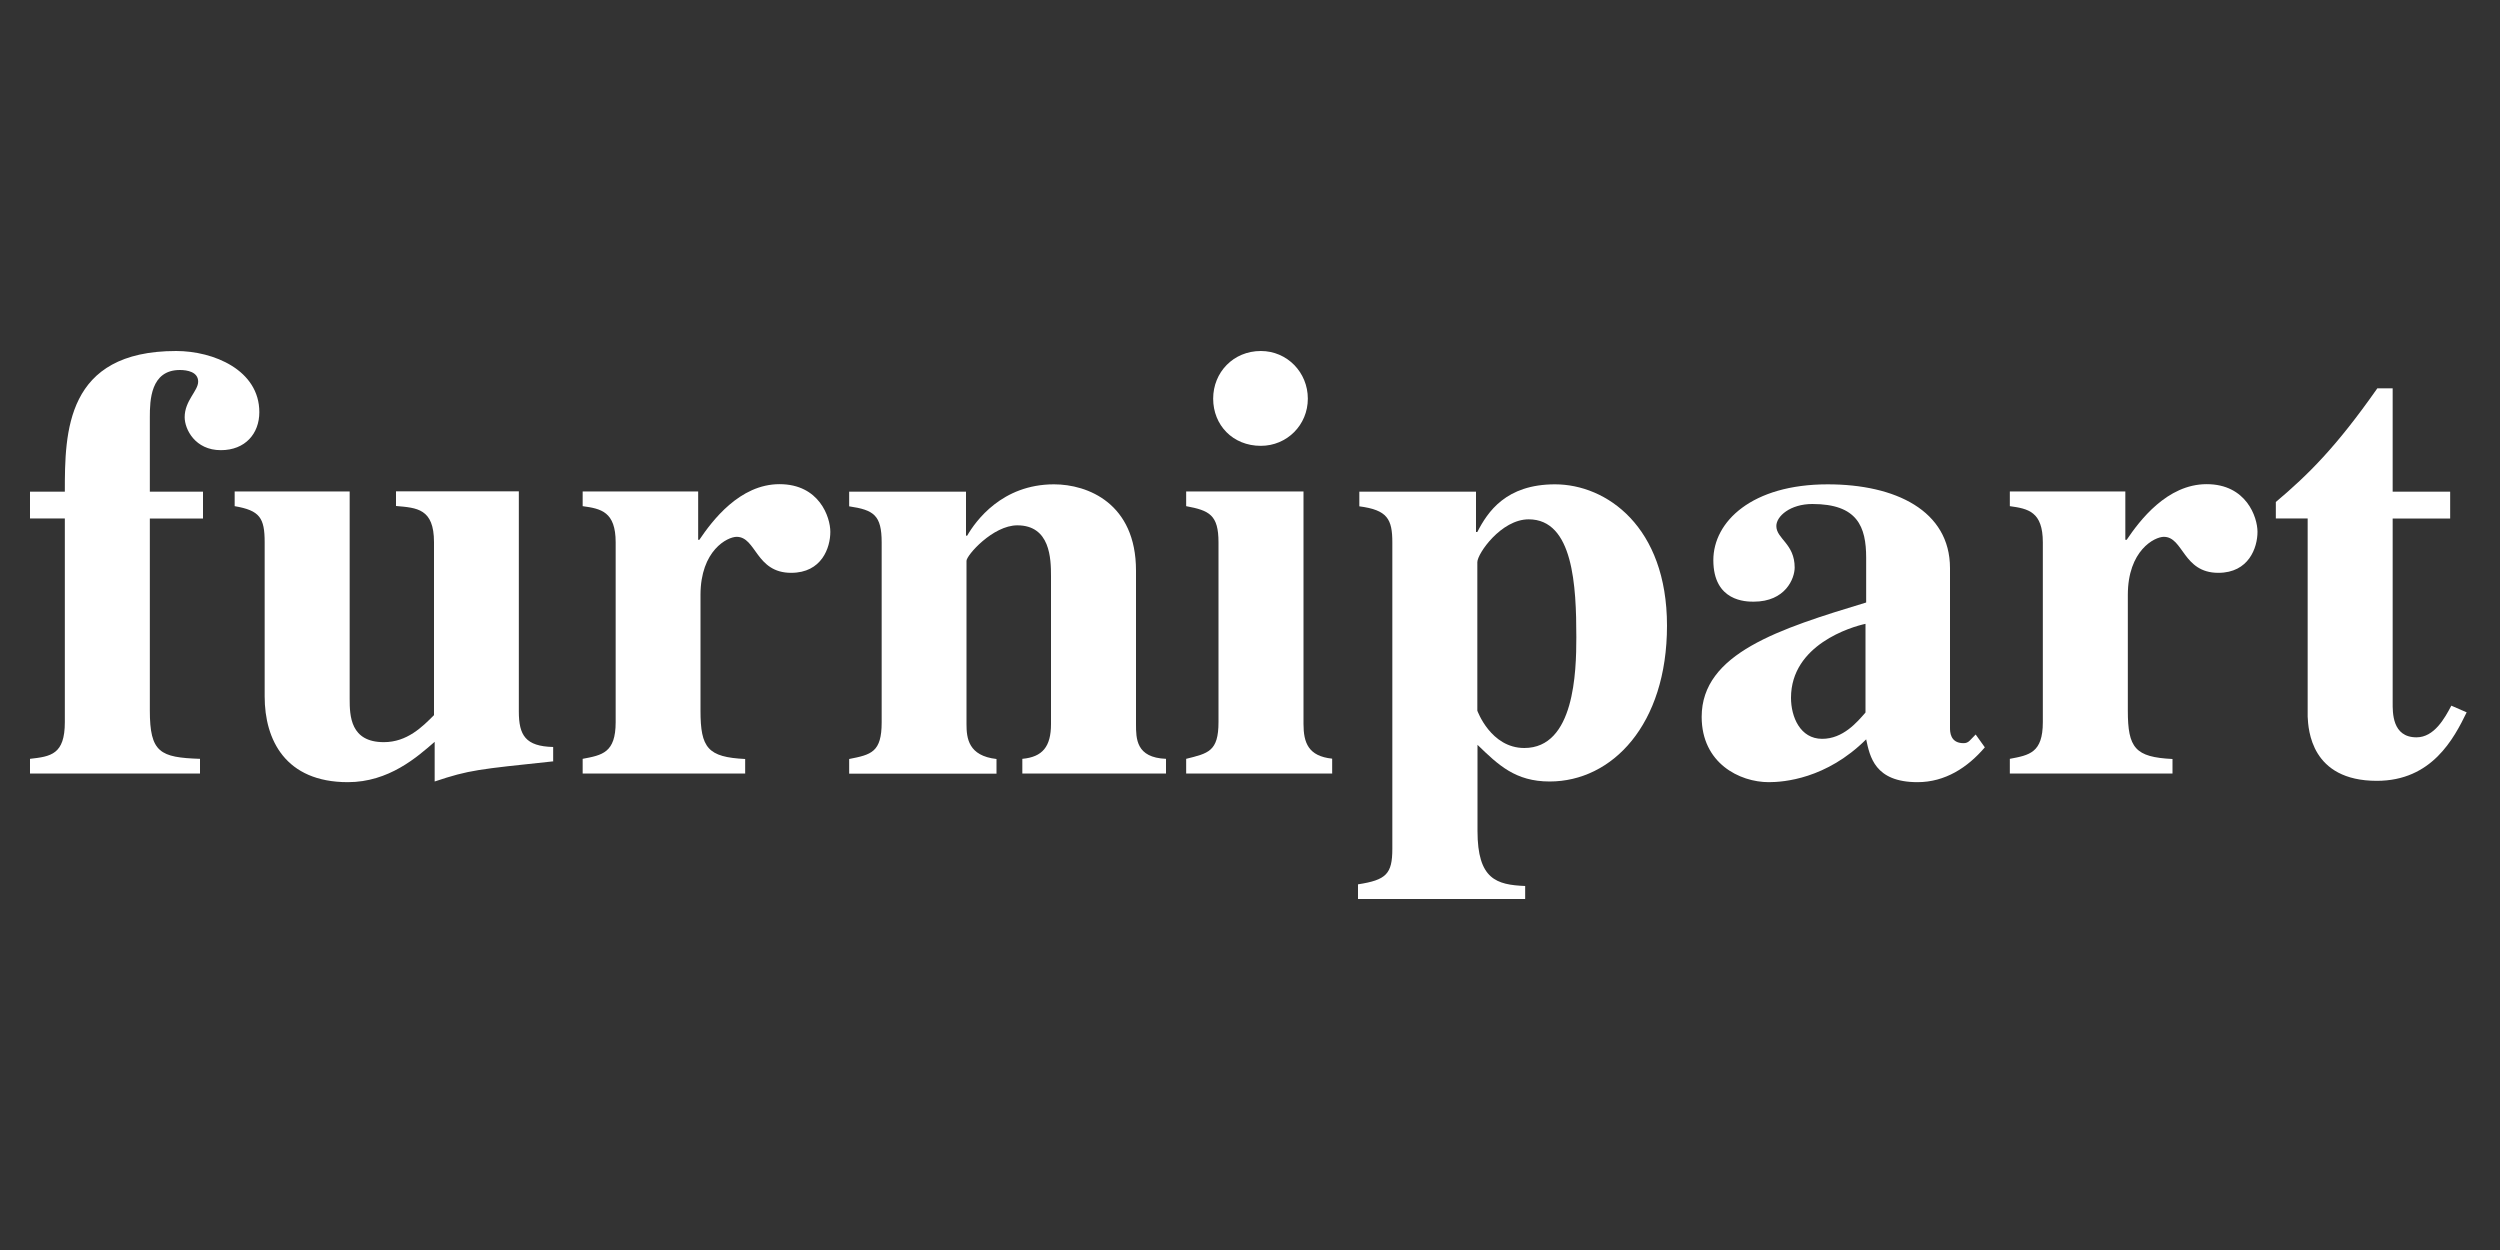
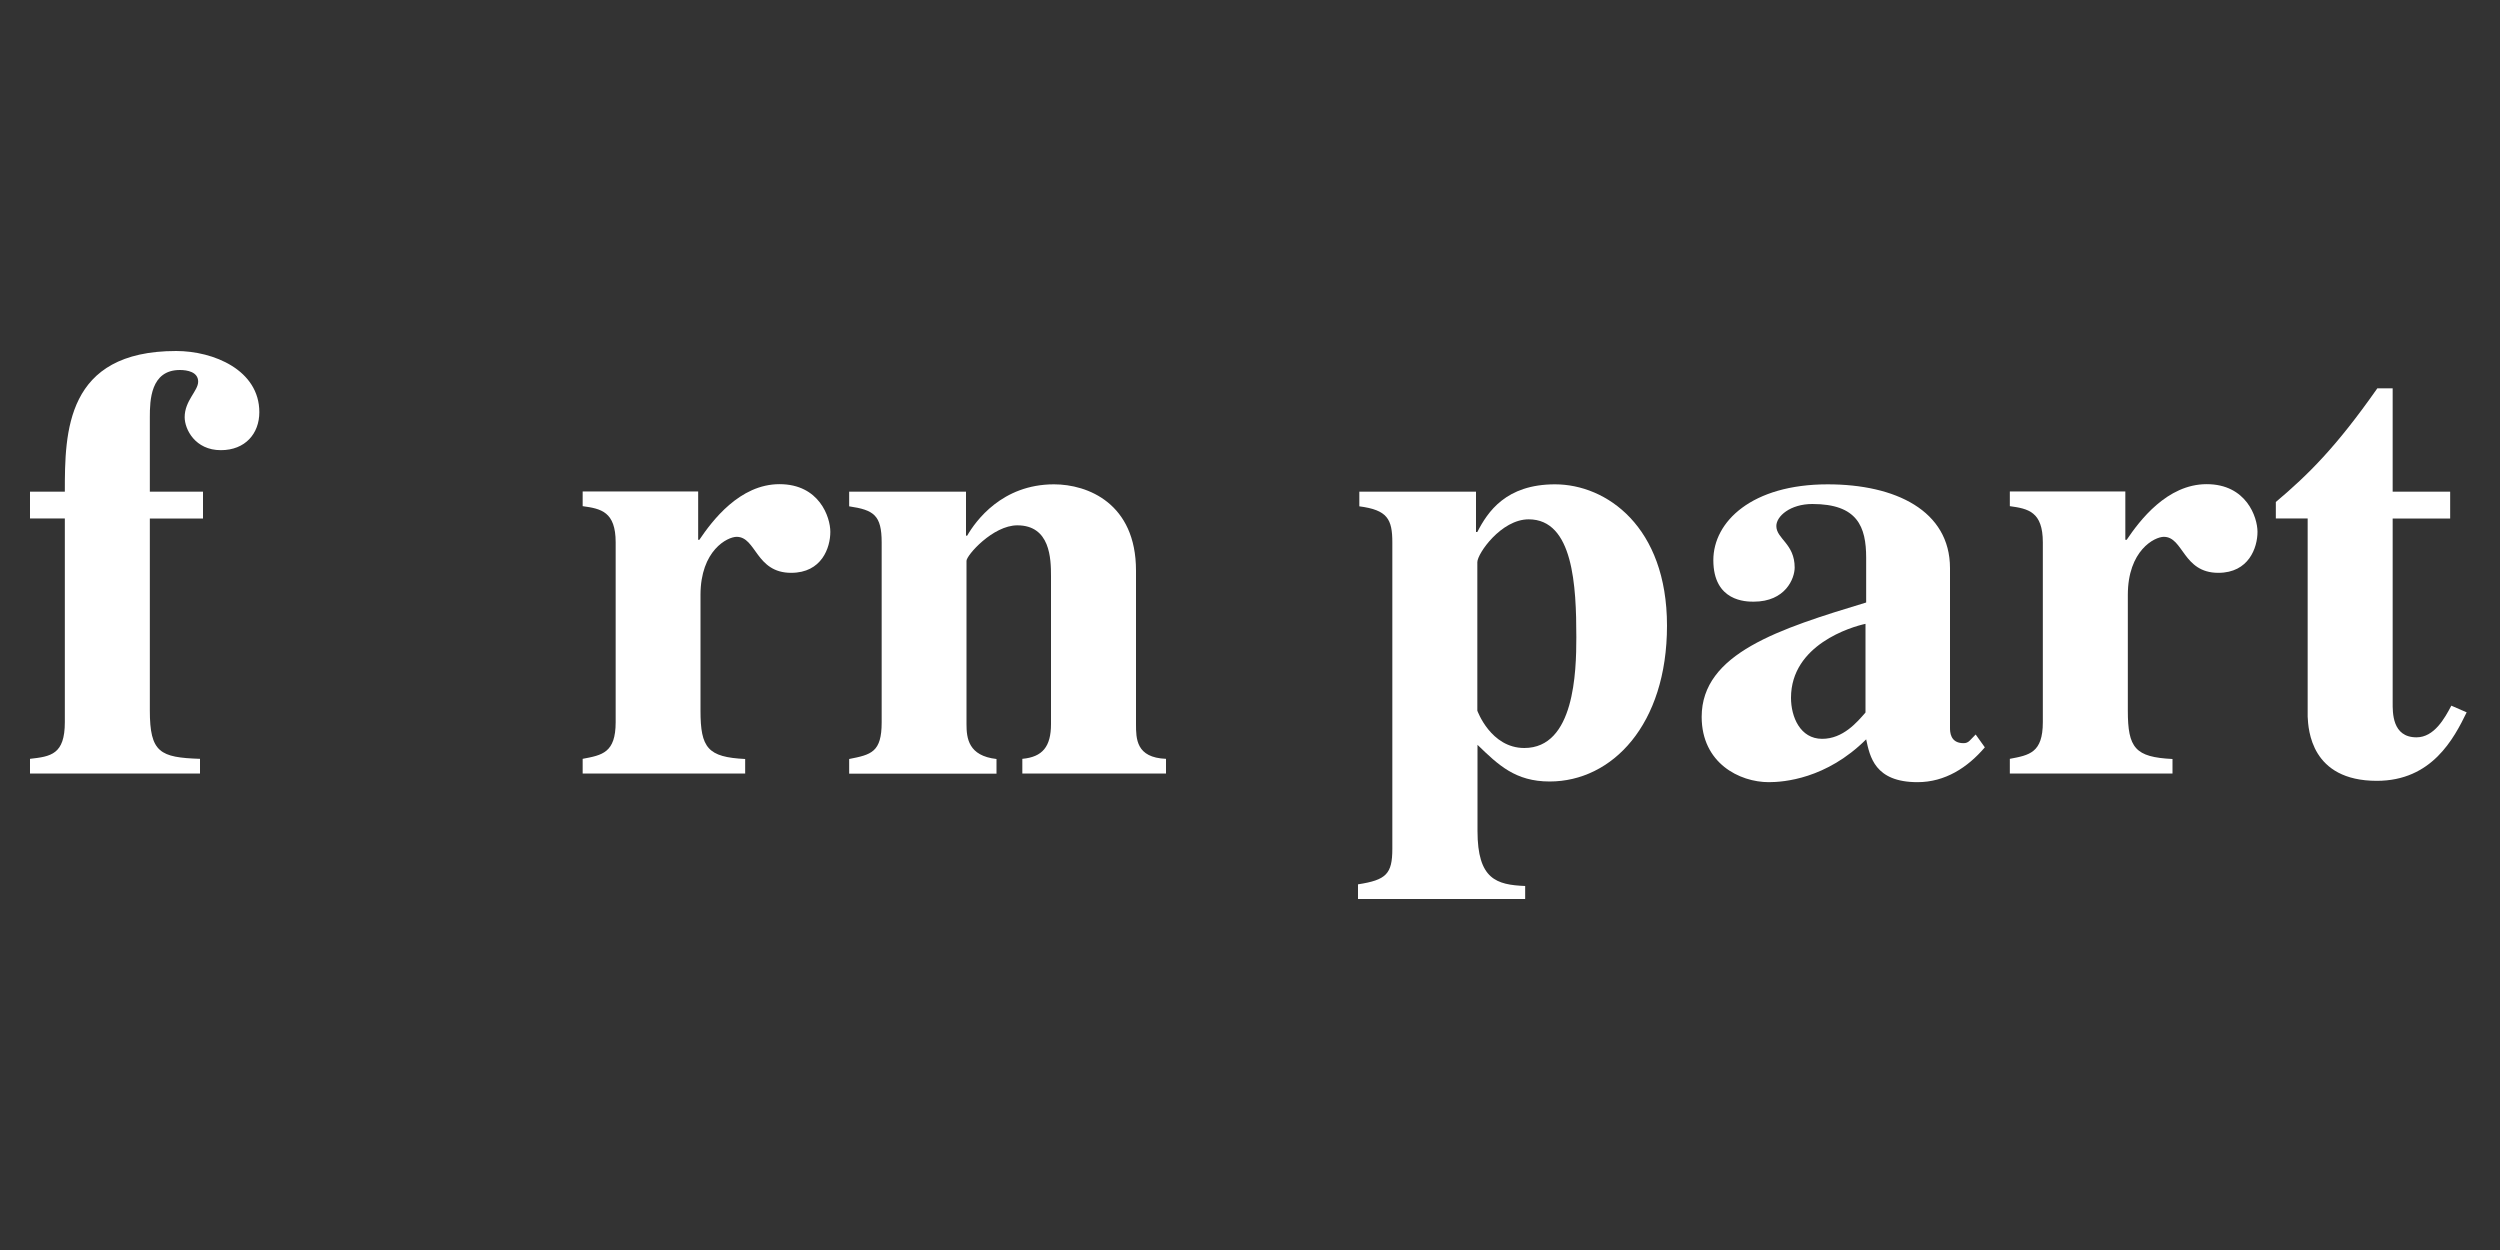
<svg xmlns="http://www.w3.org/2000/svg" id="Capa_1" viewBox="0 0 150 75">
  <rect x="0" y="0" width="150" height="75" fill="#333333" stroke="none" />
  <defs>
    <style>.cls-1{fill:#fff;}</style>
  </defs>
  <path class="cls-1" d="m1.8,45.53c1.25-.14,2.09-.26,2.09-2.2v-12.22H1.8v-1.61h2.09c0-3.56.04-8.44,6.68-8.44,2.24,0,4.99,1.14,4.99,3.67,0,1.28-.84,2.28-2.31,2.28-1.54,0-2.17-1.25-2.17-1.98,0-.99.81-1.58.81-2.13,0-.59-.66-.7-1.1-.7-1.76,0-1.8,1.83-1.8,2.83v4.47h3.19v1.61h-3.19v11.52c0,2.53.62,2.82,3.01,2.9v.88H1.8v-.88Z" />
-   <path class="cls-1" d="m33.2,45.68c-4.51.48-5.03.51-7.12,1.21v-2.38c-1.06.92-2.75,2.42-5.21,2.42-3.74,0-4.99-2.53-4.99-5.14v-9.25c0-1.47-.29-1.91-1.8-2.17v-.88h6.9v12.44c0,1.02.04,2.6,2.05,2.6,1.4,0,2.31-.92,3.01-1.62v-10.38c0-2.02-1.03-2.06-2.28-2.17v-.88h7.37v13.21c0,1.43.4,2.09,2.06,2.13v.84Z" />
  <path class="cls-1" d="m44.72,46.41h-9.76v-.88c1.17-.22,1.98-.36,1.98-2.2v-10.79c0-1.84-.88-2.02-1.98-2.17v-.88h6.93v2.9h.07c.77-1.14,2.42-3.34,4.81-3.34s3.05,1.98,3.05,2.86c0,.95-.51,2.46-2.35,2.46-2.13,0-2.09-2.16-3.27-2.16-.55,0-2.17.81-2.17,3.49v6.94c0,2.24.44,2.79,2.68,2.9v.88Z" />
  <path class="cls-1" d="m69.96,46.41h-8.62v-.88c1.21-.11,1.72-.73,1.72-2.09v-8.88c0-1.03-.04-3.04-2.02-3.04-1.47,0-3.05,1.8-3.05,2.13v9.8c0,.84.11,1.9,1.8,2.09v.88h-8.84v-.88c1.32-.26,1.95-.4,1.95-2.2v-10.79c0-1.65-.48-1.95-1.95-2.17v-.88h7.01v2.64h.07c.51-.88,2.09-3.08,5.21-3.08,2.02,0,4.92,1.14,4.92,5.17v9.21c0,.88,0,2.02,1.8,2.09v.88Z" />
-   <path class="cls-1" d="m79.94,46.41h-8.77v-.88c1.32-.33,1.94-.44,1.94-2.2v-10.79c0-1.65-.55-1.91-1.94-2.17v-.88h7.04v13.94c0,1.14.29,1.94,1.72,2.09v.88Zm-4.29-25.35c1.58,0,2.82,1.28,2.82,2.86s-1.25,2.83-2.82,2.83c-1.69,0-2.86-1.25-2.86-2.83s1.21-2.86,2.86-2.86" />
  <path class="cls-1" d="m91.5,53.94h-10.02v-.88c1.69-.26,2.06-.62,2.06-2.13v-18.38c0-1.4-.29-1.95-1.98-2.17v-.88h7v2.42h.08c.62-1.21,1.72-2.86,4.66-2.86,3.08,0,6.72,2.53,6.72,8.48s-3.3,9.35-7.04,9.35c-2.06,0-3.08-.99-4.33-2.2v5.17c0,2.9,1.14,3.23,2.86,3.3v.77Zm-2.86-11.3s.8,2.24,2.82,2.24c3.01,0,3.12-4.58,3.12-6.64,0-3.08-.18-7.08-2.86-7.08-1.65,0-3.08,2.06-3.08,2.57v8.92Z" />
  <path class="cls-1" d="m119.09,44.84c-1.03,1.21-2.38,2.09-4.04,2.09-2.57,0-2.86-1.54-3.08-2.57-2.39,2.38-4.96,2.57-5.84,2.57-1.76,0-4.03-1.14-4.03-3.92,0-3.81,4.66-5.28,9.87-6.86v-2.68c0-1.87-.52-3.23-3.23-3.23-1.32,0-2.16.73-2.16,1.32,0,.77,1.1,1.06,1.1,2.49,0,.66-.55,2.05-2.46,2.05-.44,0-2.42,0-2.42-2.49,0-2.31,2.31-4.55,6.86-4.55,4.07,0,7.34,1.58,7.34,5.03v9.58c0,.22,0,.92.81.92.15,0,.26-.04.37-.15l.36-.37.55.77Zm-7.16-7.41c-.84.18-4.47,1.25-4.47,4.44,0,1.14.55,2.46,1.87,2.46,1.25,0,2.09-.99,2.6-1.58v-5.32Z" />
  <path class="cls-1" d="m130.35,46.41h-9.76v-.88c1.17-.22,1.98-.36,1.98-2.2v-10.79c0-1.84-.88-2.02-1.98-2.17v-.88h6.93v2.9h.08c.77-1.14,2.42-3.34,4.8-3.34s3.05,1.98,3.05,2.86c0,.95-.52,2.46-2.35,2.46-2.13,0-2.09-2.16-3.27-2.16-.55,0-2.16.81-2.16,3.49v6.94c0,2.24.44,2.79,2.68,2.9v.88Z" />
  <path class="cls-1" d="m147.01,31.11h-3.45v11.04c0,.59-.04,2.09,1.43,2.09,1.06,0,1.69-1.14,2.09-1.9l.92.4c-.77,1.58-2.09,4.11-5.39,4.11-3.96,0-4.11-3.08-4.15-3.85v-11.89h-1.91v-.99c1.95-1.65,3.6-3.27,6.09-6.82h.92v6.2h3.45v1.61Z" />
</svg>